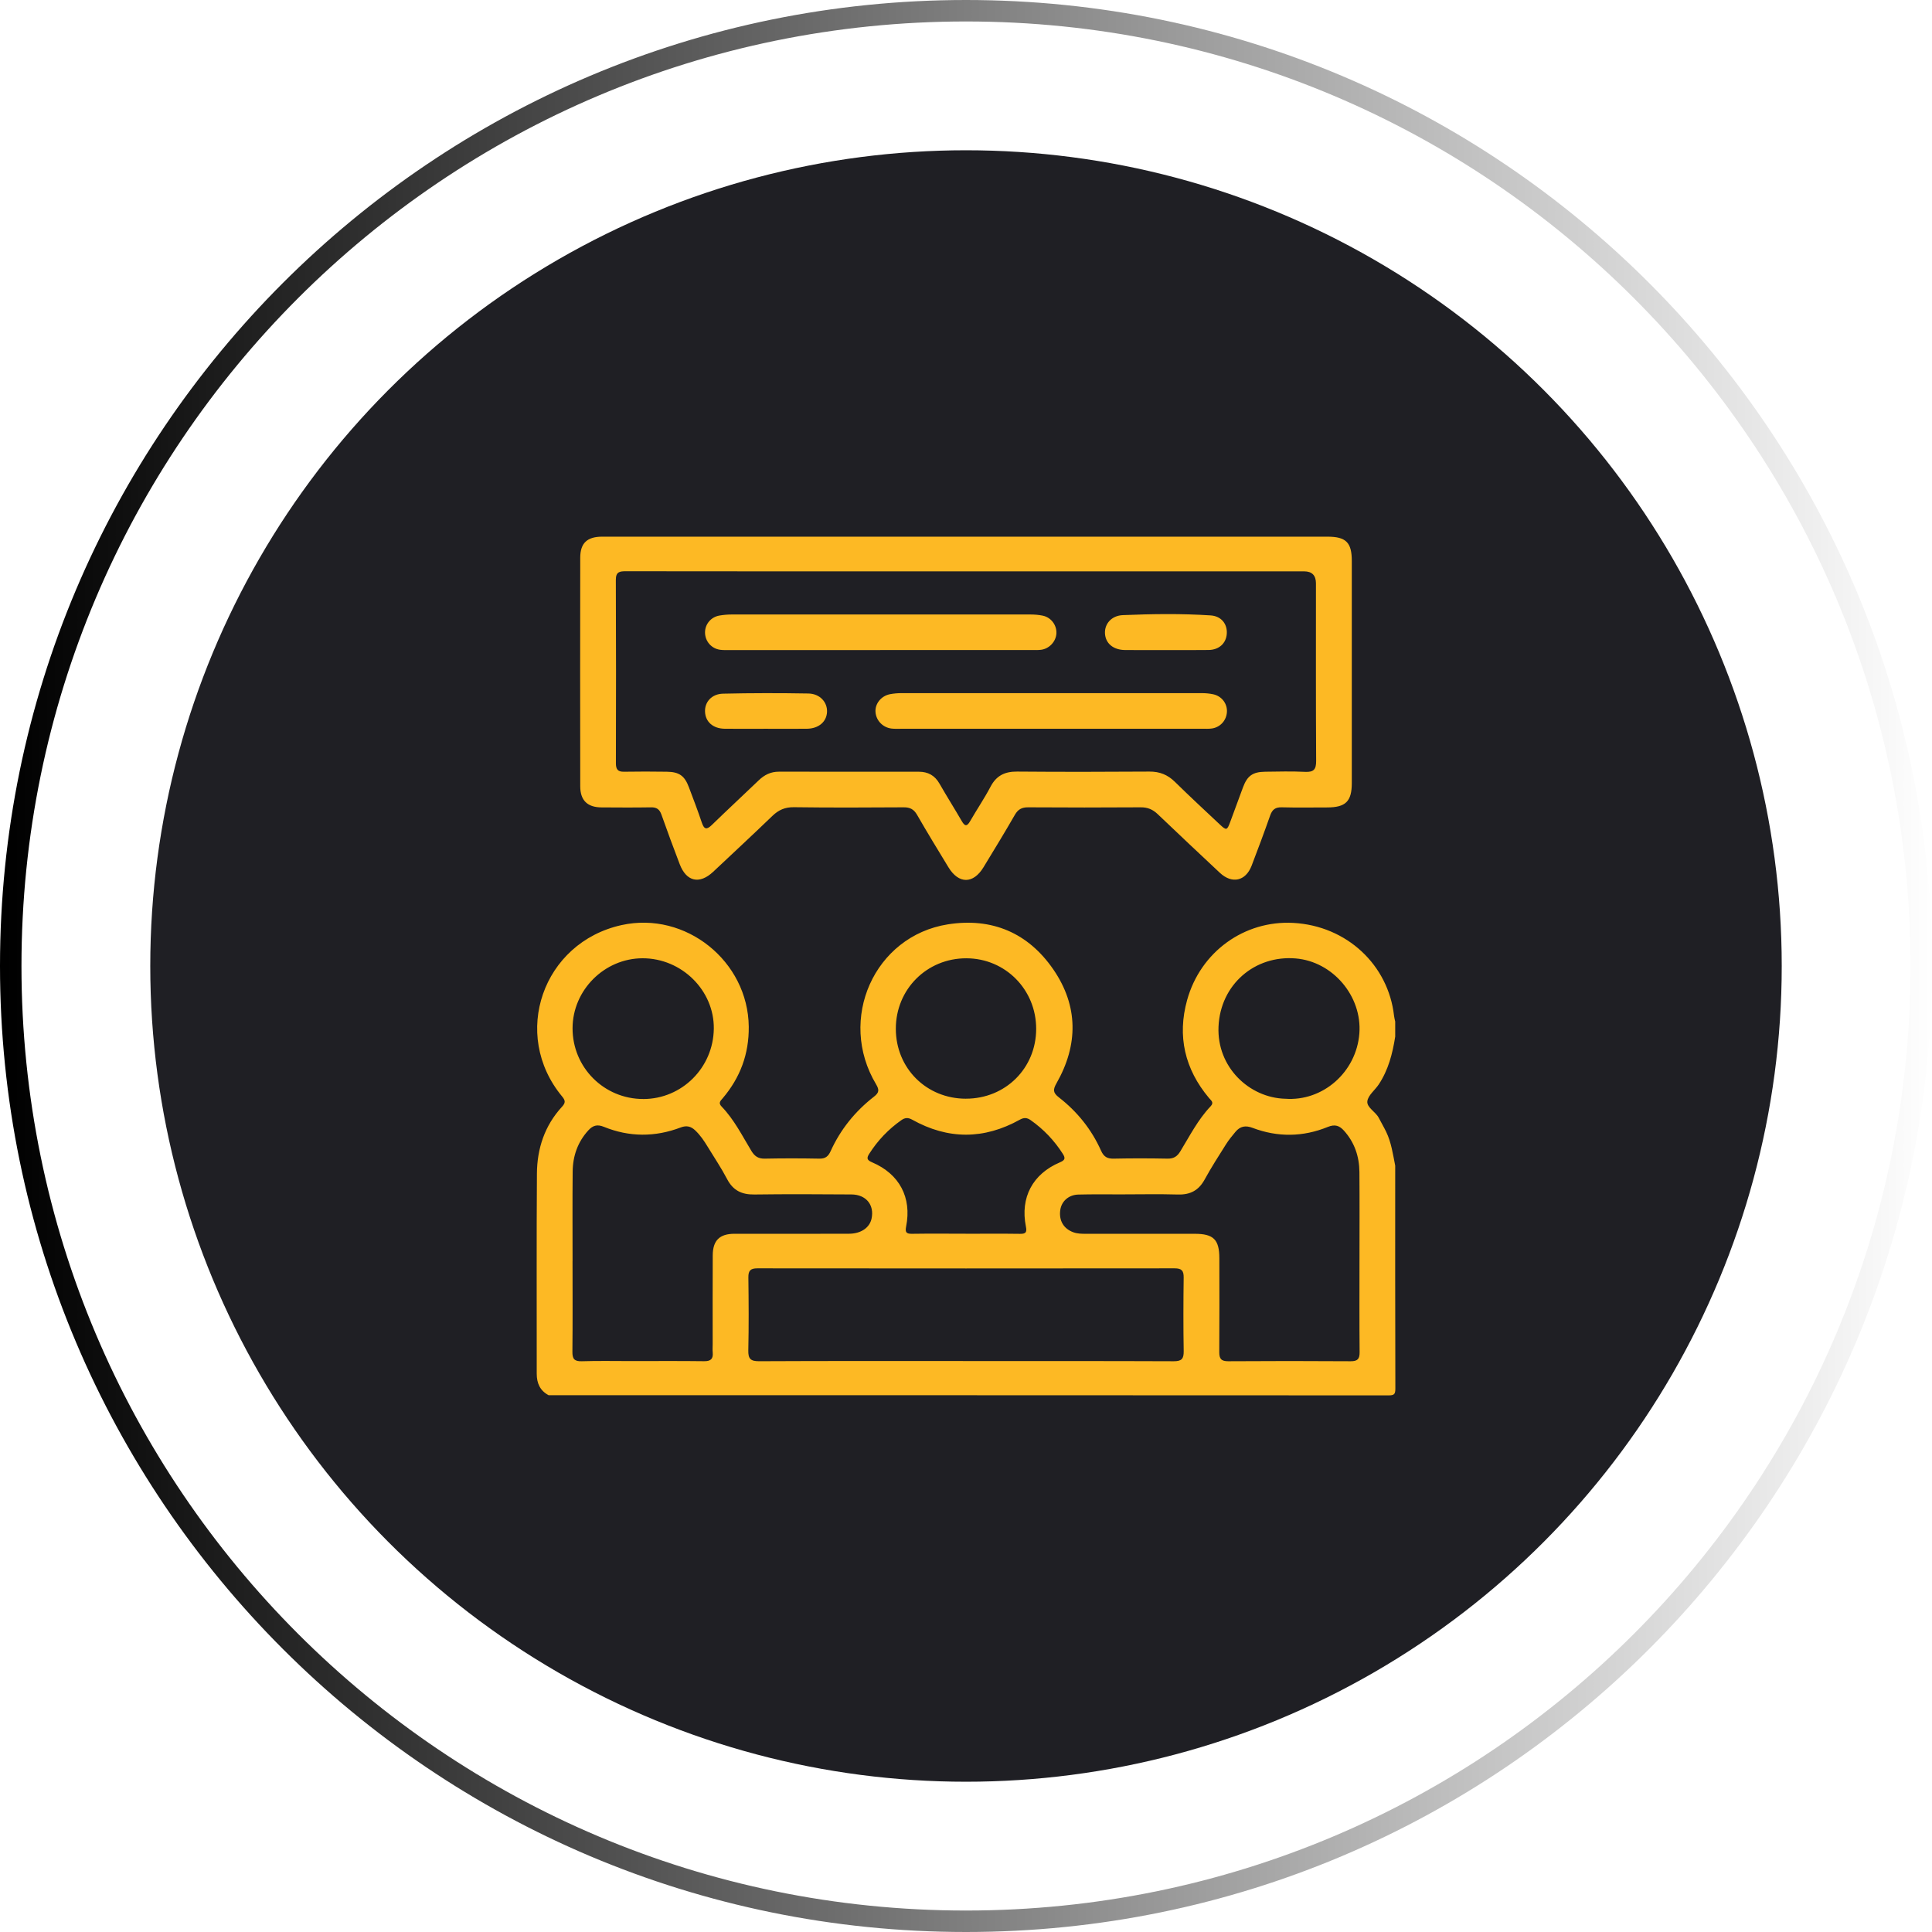
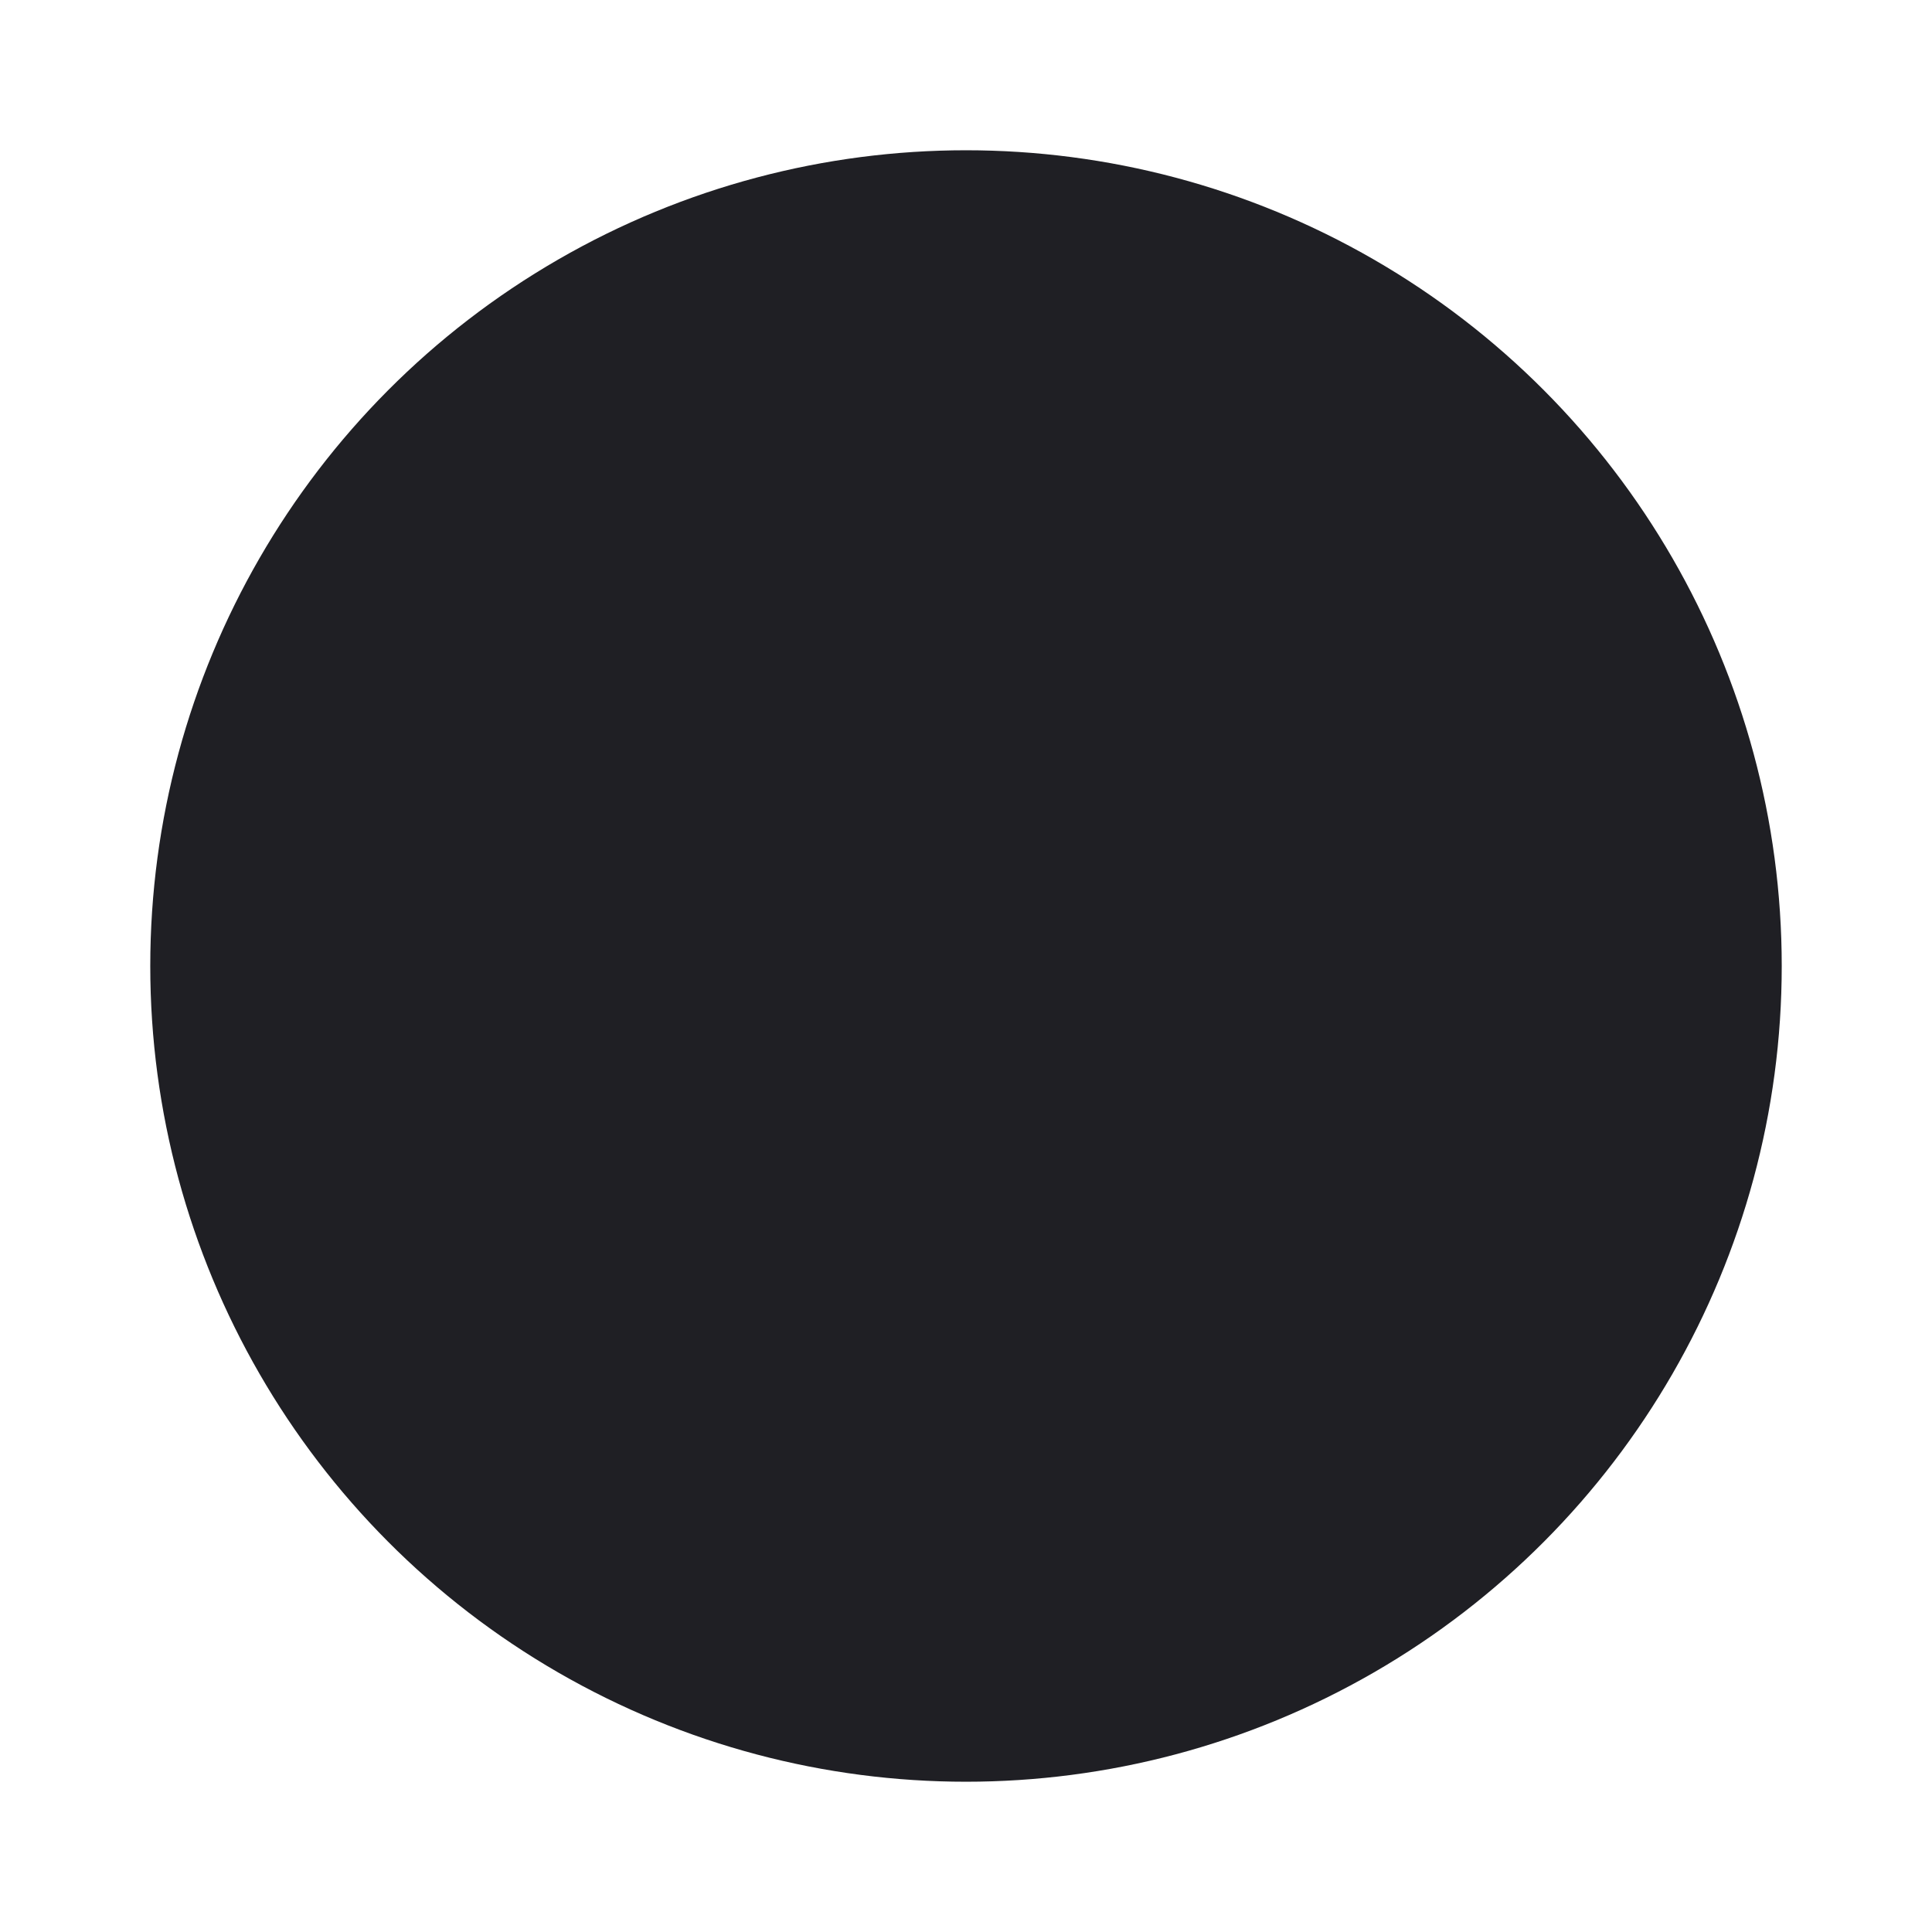
<svg xmlns="http://www.w3.org/2000/svg" width="90" height="90" viewBox="0 0 90 90" fill="none">
-   <path d="M89.5 45C89.5 69.577 69.577 89.5 45 89.5C20.423 89.5 0.5 69.577 0.5 45C0.5 20.423 20.423 0.5 45 0.5C69.577 0.5 89.5 20.423 89.5 45Z" stroke="url(#paint0_linear_346_11594)" />
  <circle cx="45" cy="45" r="38" fill="#1F1F24" />
  <g clip-path="url(#clip0_346_11594)">
    <path d="M25.554 64.993C25.155 64.779 25.003 64.435 25.003 63.994C25.006 60.885 24.99 57.775 25.012 54.667C25.02 53.504 25.373 52.435 26.178 51.559C26.345 51.378 26.347 51.273 26.187 51.08C23.789 48.189 25.282 43.901 28.96 43.093C31.943 42.438 34.849 44.775 34.88 47.829C34.892 49.101 34.483 50.198 33.668 51.159C33.564 51.281 33.448 51.375 33.615 51.547C34.2 52.153 34.573 52.905 35.004 53.616C35.156 53.866 35.328 53.981 35.629 53.974C36.475 53.957 37.321 53.958 38.166 53.974C38.446 53.98 38.581 53.873 38.693 53.627C39.152 52.614 39.837 51.768 40.714 51.086C40.951 50.902 40.968 50.774 40.814 50.515C38.997 47.485 40.728 43.602 44.155 43.06C46.211 42.735 47.897 43.457 49.068 45.16C50.235 46.86 50.236 48.671 49.217 50.46C49.048 50.757 49.045 50.901 49.328 51.121C50.183 51.785 50.851 52.615 51.293 53.607C51.422 53.893 51.587 53.982 51.889 53.974C52.722 53.956 53.555 53.958 54.388 53.974C54.673 53.98 54.839 53.873 54.983 53.635C55.423 52.915 55.806 52.154 56.396 51.535C56.568 51.355 56.415 51.264 56.319 51.148C55.19 49.803 54.834 48.265 55.301 46.585C55.925 44.337 57.966 42.87 60.243 42.992C62.748 43.127 64.677 44.962 64.94 47.321C64.95 47.411 64.975 47.498 64.994 47.587V48.29C64.871 49.076 64.676 49.84 64.229 50.514C64.051 50.783 63.727 51.025 63.696 51.304C63.665 51.593 64.08 51.786 64.229 52.075C64.342 52.294 64.468 52.506 64.575 52.728C64.813 53.224 64.888 53.767 64.994 54.3C64.994 57.761 64.99 61.221 65.001 64.682C65.001 64.949 64.949 65.002 64.681 65.002C51.639 64.994 38.597 64.995 25.554 64.995V64.993ZM45.001 63.404C48.227 63.404 51.453 63.399 54.68 63.412C55.046 63.413 55.146 63.297 55.141 62.944C55.122 61.8 55.125 60.656 55.14 59.511C55.144 59.19 55.044 59.084 54.717 59.084C48.239 59.091 41.76 59.091 35.282 59.084C34.954 59.084 34.858 59.195 34.862 59.512C34.877 60.643 34.884 61.775 34.859 62.905C34.85 63.298 34.964 63.413 35.363 63.411C38.576 63.395 41.789 63.402 45.002 63.402L45.001 63.404ZM63.33 58.733C63.33 57.354 63.338 55.977 63.327 54.598C63.321 53.874 63.1 53.217 62.607 52.67C62.397 52.437 62.188 52.36 61.854 52.497C60.701 52.967 59.52 52.984 58.352 52.541C58.017 52.414 57.771 52.465 57.555 52.722C57.397 52.911 57.24 53.102 57.109 53.311C56.769 53.85 56.423 54.387 56.118 54.945C55.842 55.449 55.453 55.66 54.88 55.645C53.996 55.62 53.112 55.638 52.227 55.639C51.563 55.639 50.9 55.63 50.237 55.647C49.782 55.658 49.452 55.957 49.392 56.363C49.32 56.86 49.549 57.242 50.006 57.406C50.195 57.473 50.388 57.475 50.583 57.475C52.274 57.475 53.965 57.475 55.656 57.475C56.53 57.475 56.801 57.743 56.802 58.614C56.804 60.069 56.809 61.526 56.798 62.982C56.796 63.297 56.889 63.414 57.219 63.412C59.118 63.399 61.018 63.399 62.917 63.412C63.246 63.414 63.34 63.302 63.336 62.985C63.323 61.568 63.33 60.151 63.33 58.734V58.733ZM26.671 58.749C26.671 60.154 26.68 61.558 26.665 62.962C26.66 63.297 26.75 63.423 27.103 63.412C27.87 63.388 28.637 63.404 29.405 63.404C30.537 63.404 31.669 63.395 32.8 63.41C33.111 63.414 33.229 63.302 33.201 63.002C33.188 62.873 33.199 62.742 33.199 62.612C33.199 61.233 33.194 59.856 33.202 58.477C33.206 57.784 33.523 57.477 34.207 57.474C34.779 57.471 35.351 57.474 35.924 57.474C37.134 57.474 38.343 57.477 39.554 57.472C40.108 57.469 40.509 57.191 40.6 56.771C40.739 56.135 40.348 55.647 39.666 55.642C38.158 55.631 36.648 55.624 35.139 55.644C34.556 55.652 34.15 55.458 33.874 54.931C33.603 54.413 33.275 53.926 32.97 53.426C32.801 53.147 32.621 52.878 32.381 52.653C32.181 52.466 31.979 52.419 31.708 52.522C30.515 52.975 29.314 52.973 28.131 52.492C27.817 52.363 27.614 52.431 27.41 52.653C26.911 53.197 26.684 53.852 26.677 54.576C26.663 55.967 26.673 57.358 26.672 58.749H26.671ZM44.981 57.473C45.827 57.473 46.673 57.465 47.52 57.477C47.794 57.481 47.843 57.397 47.79 57.134C47.52 55.788 48.103 54.685 49.376 54.146C49.616 54.045 49.64 53.953 49.51 53.75C49.113 53.128 48.615 52.605 48.011 52.18C47.84 52.059 47.694 52.056 47.51 52.158C45.84 53.088 44.164 53.093 42.493 52.159C42.309 52.056 42.163 52.059 41.992 52.179C41.387 52.603 40.889 53.126 40.492 53.748C40.363 53.949 40.383 54.043 40.625 54.145C41.899 54.687 42.48 55.784 42.211 57.133C42.159 57.397 42.21 57.479 42.482 57.475C43.315 57.462 44.149 57.471 44.981 57.471V57.473ZM59.863 51.183C61.62 51.318 63.183 49.947 63.324 48.147C63.459 46.409 62.091 44.792 60.359 44.648C58.455 44.488 56.847 45.861 56.763 47.828C56.683 49.712 58.192 51.135 59.863 51.184V51.183ZM44.998 51.181C46.84 51.181 48.267 49.762 48.269 47.929C48.271 46.1 46.834 44.646 45.021 44.641C43.179 44.635 41.729 46.083 41.731 47.926C41.733 49.764 43.156 51.182 44.998 51.182V51.181ZM29.963 51.197C31.765 51.197 33.229 49.738 33.252 47.922C33.274 46.137 31.755 44.636 29.931 44.64C28.155 44.644 26.677 46.122 26.672 47.896C26.667 49.724 28.137 51.197 29.965 51.196L29.963 51.197Z" fill="#FDB924" />
    <path d="M45.039 25C50.635 25 56.231 25 61.827 25C62.702 25 62.972 25.264 62.972 26.135C62.974 29.581 62.974 33.029 62.972 36.475C62.972 37.335 62.687 37.613 61.818 37.614C61.114 37.614 60.412 37.627 59.709 37.608C59.411 37.599 59.267 37.712 59.17 37.986C58.894 38.771 58.603 39.551 58.305 40.328C58.028 41.048 57.391 41.188 56.826 40.659C55.858 39.752 54.89 38.844 53.931 37.927C53.7 37.706 53.459 37.604 53.133 37.608C51.39 37.62 49.645 37.619 47.902 37.608C47.606 37.605 47.426 37.697 47.276 37.958C46.803 38.781 46.308 39.592 45.814 40.402C45.336 41.187 44.66 41.185 44.182 40.401C43.689 39.59 43.193 38.78 42.72 37.957C42.569 37.695 42.388 37.605 42.094 37.608C40.389 37.619 38.684 37.626 36.979 37.603C36.564 37.598 36.268 37.732 35.979 38.01C35.07 38.886 34.145 39.743 33.225 40.609C32.587 41.209 31.973 41.073 31.662 40.253C31.371 39.488 31.084 38.72 30.812 37.947C30.724 37.7 30.59 37.604 30.326 37.609C29.558 37.622 28.79 37.617 28.022 37.612C27.366 37.608 27.031 37.288 27.03 36.628C27.024 33.078 27.024 29.527 27.03 25.975C27.032 25.294 27.356 25 28.057 25C33.717 25 39.378 25 45.039 25ZM45.021 26.615C43.473 26.615 41.925 26.615 40.375 26.615C36.64 26.615 32.906 26.617 29.171 26.611C28.877 26.611 28.686 26.625 28.688 27.015C28.701 29.863 28.698 32.712 28.691 35.559C28.691 35.843 28.784 35.957 29.074 35.95C29.738 35.938 30.401 35.941 31.065 35.95C31.64 35.958 31.892 36.139 32.091 36.671C32.297 37.219 32.508 37.765 32.693 38.32C32.805 38.652 32.927 38.658 33.168 38.423C33.886 37.724 34.622 37.045 35.344 36.351C35.61 36.094 35.909 35.947 36.284 35.948C38.458 35.952 40.631 35.95 42.804 35.95C43.231 35.95 43.547 36.124 43.764 36.503C44.1 37.09 44.462 37.662 44.801 38.247C44.94 38.487 45.04 38.52 45.191 38.255C45.502 37.714 45.855 37.196 46.145 36.644C46.416 36.129 46.81 35.939 47.378 35.943C49.434 35.96 51.49 35.957 53.546 35.943C54.022 35.94 54.394 36.09 54.732 36.422C55.419 37.097 56.125 37.751 56.827 38.41C57.133 38.696 57.162 38.686 57.31 38.285C57.51 37.749 57.704 37.211 57.904 36.675C58.104 36.141 58.355 35.959 58.928 35.95C59.553 35.941 60.178 35.926 60.801 35.956C61.197 35.974 61.313 35.843 61.311 35.448C61.295 32.691 61.302 29.933 61.302 27.176C61.302 26.804 61.119 26.617 60.753 26.616C55.51 26.616 50.265 26.616 45.021 26.616V26.615Z" fill="#FDB924" />
-     <path d="M48.955 33.949C46.626 33.949 44.297 33.949 41.967 33.949C41.824 33.949 41.68 33.956 41.538 33.94C41.128 33.895 40.812 33.566 40.784 33.167C40.757 32.782 41.046 32.419 41.46 32.338C41.637 32.304 41.821 32.289 42.003 32.289C46.661 32.287 51.321 32.287 55.979 32.289C56.16 32.289 56.344 32.305 56.52 32.343C56.916 32.43 57.177 32.78 57.155 33.166C57.132 33.56 56.844 33.882 56.45 33.936C56.309 33.956 56.164 33.948 56.021 33.948C53.665 33.948 51.31 33.948 48.954 33.948L48.955 33.949Z" fill="#FDB924" />
    <path d="M41.007 30.282C38.664 30.282 36.322 30.282 33.981 30.282C33.838 30.282 33.693 30.289 33.552 30.27C33.143 30.217 32.847 29.876 32.843 29.468C32.84 29.08 33.116 28.743 33.513 28.675C33.703 28.642 33.901 28.625 34.095 28.625C38.727 28.622 43.358 28.622 47.991 28.625C48.185 28.625 48.382 28.64 48.572 28.679C48.96 28.758 49.229 29.117 49.212 29.501C49.194 29.879 48.887 30.217 48.501 30.269C48.36 30.288 48.215 30.281 48.072 30.281C45.717 30.281 43.362 30.281 41.007 30.281V30.282Z" fill="#FDB924" />
-     <path d="M35.675 33.949C35.039 33.949 34.402 33.955 33.765 33.948C33.218 33.943 32.861 33.628 32.843 33.152C32.825 32.705 33.152 32.326 33.682 32.314C35.006 32.283 36.332 32.283 37.656 32.306C38.195 32.315 38.547 32.712 38.526 33.166C38.505 33.627 38.131 33.943 37.584 33.948C36.948 33.955 36.312 33.949 35.674 33.949H35.675Z" fill="#FDB924" />
-     <path d="M54.323 30.282C53.687 30.282 53.05 30.286 52.414 30.281C51.859 30.277 51.495 29.97 51.474 29.502C51.453 29.058 51.781 28.677 52.306 28.655C53.668 28.599 55.032 28.579 56.394 28.668C56.894 28.7 57.182 29.069 57.148 29.528C57.116 29.967 56.79 30.27 56.31 30.279C55.648 30.289 54.985 30.282 54.323 30.282Z" fill="#FDB924" />
  </g>
  <defs>
    <linearGradient id="paint0_linear_346_11594" x1="90.269" y1="45" x2="0.27" y2="45" gradientUnits="userSpaceOnUse">
      <stop stop-opacity="0" />
      <stop offset="1" />
    </linearGradient>
    <clipPath id="clip0_346_11594">
-       <rect width="40" height="40" fill="white" transform="translate(25 25)" />
-     </clipPath>
+       </clipPath>
  </defs>
</svg>